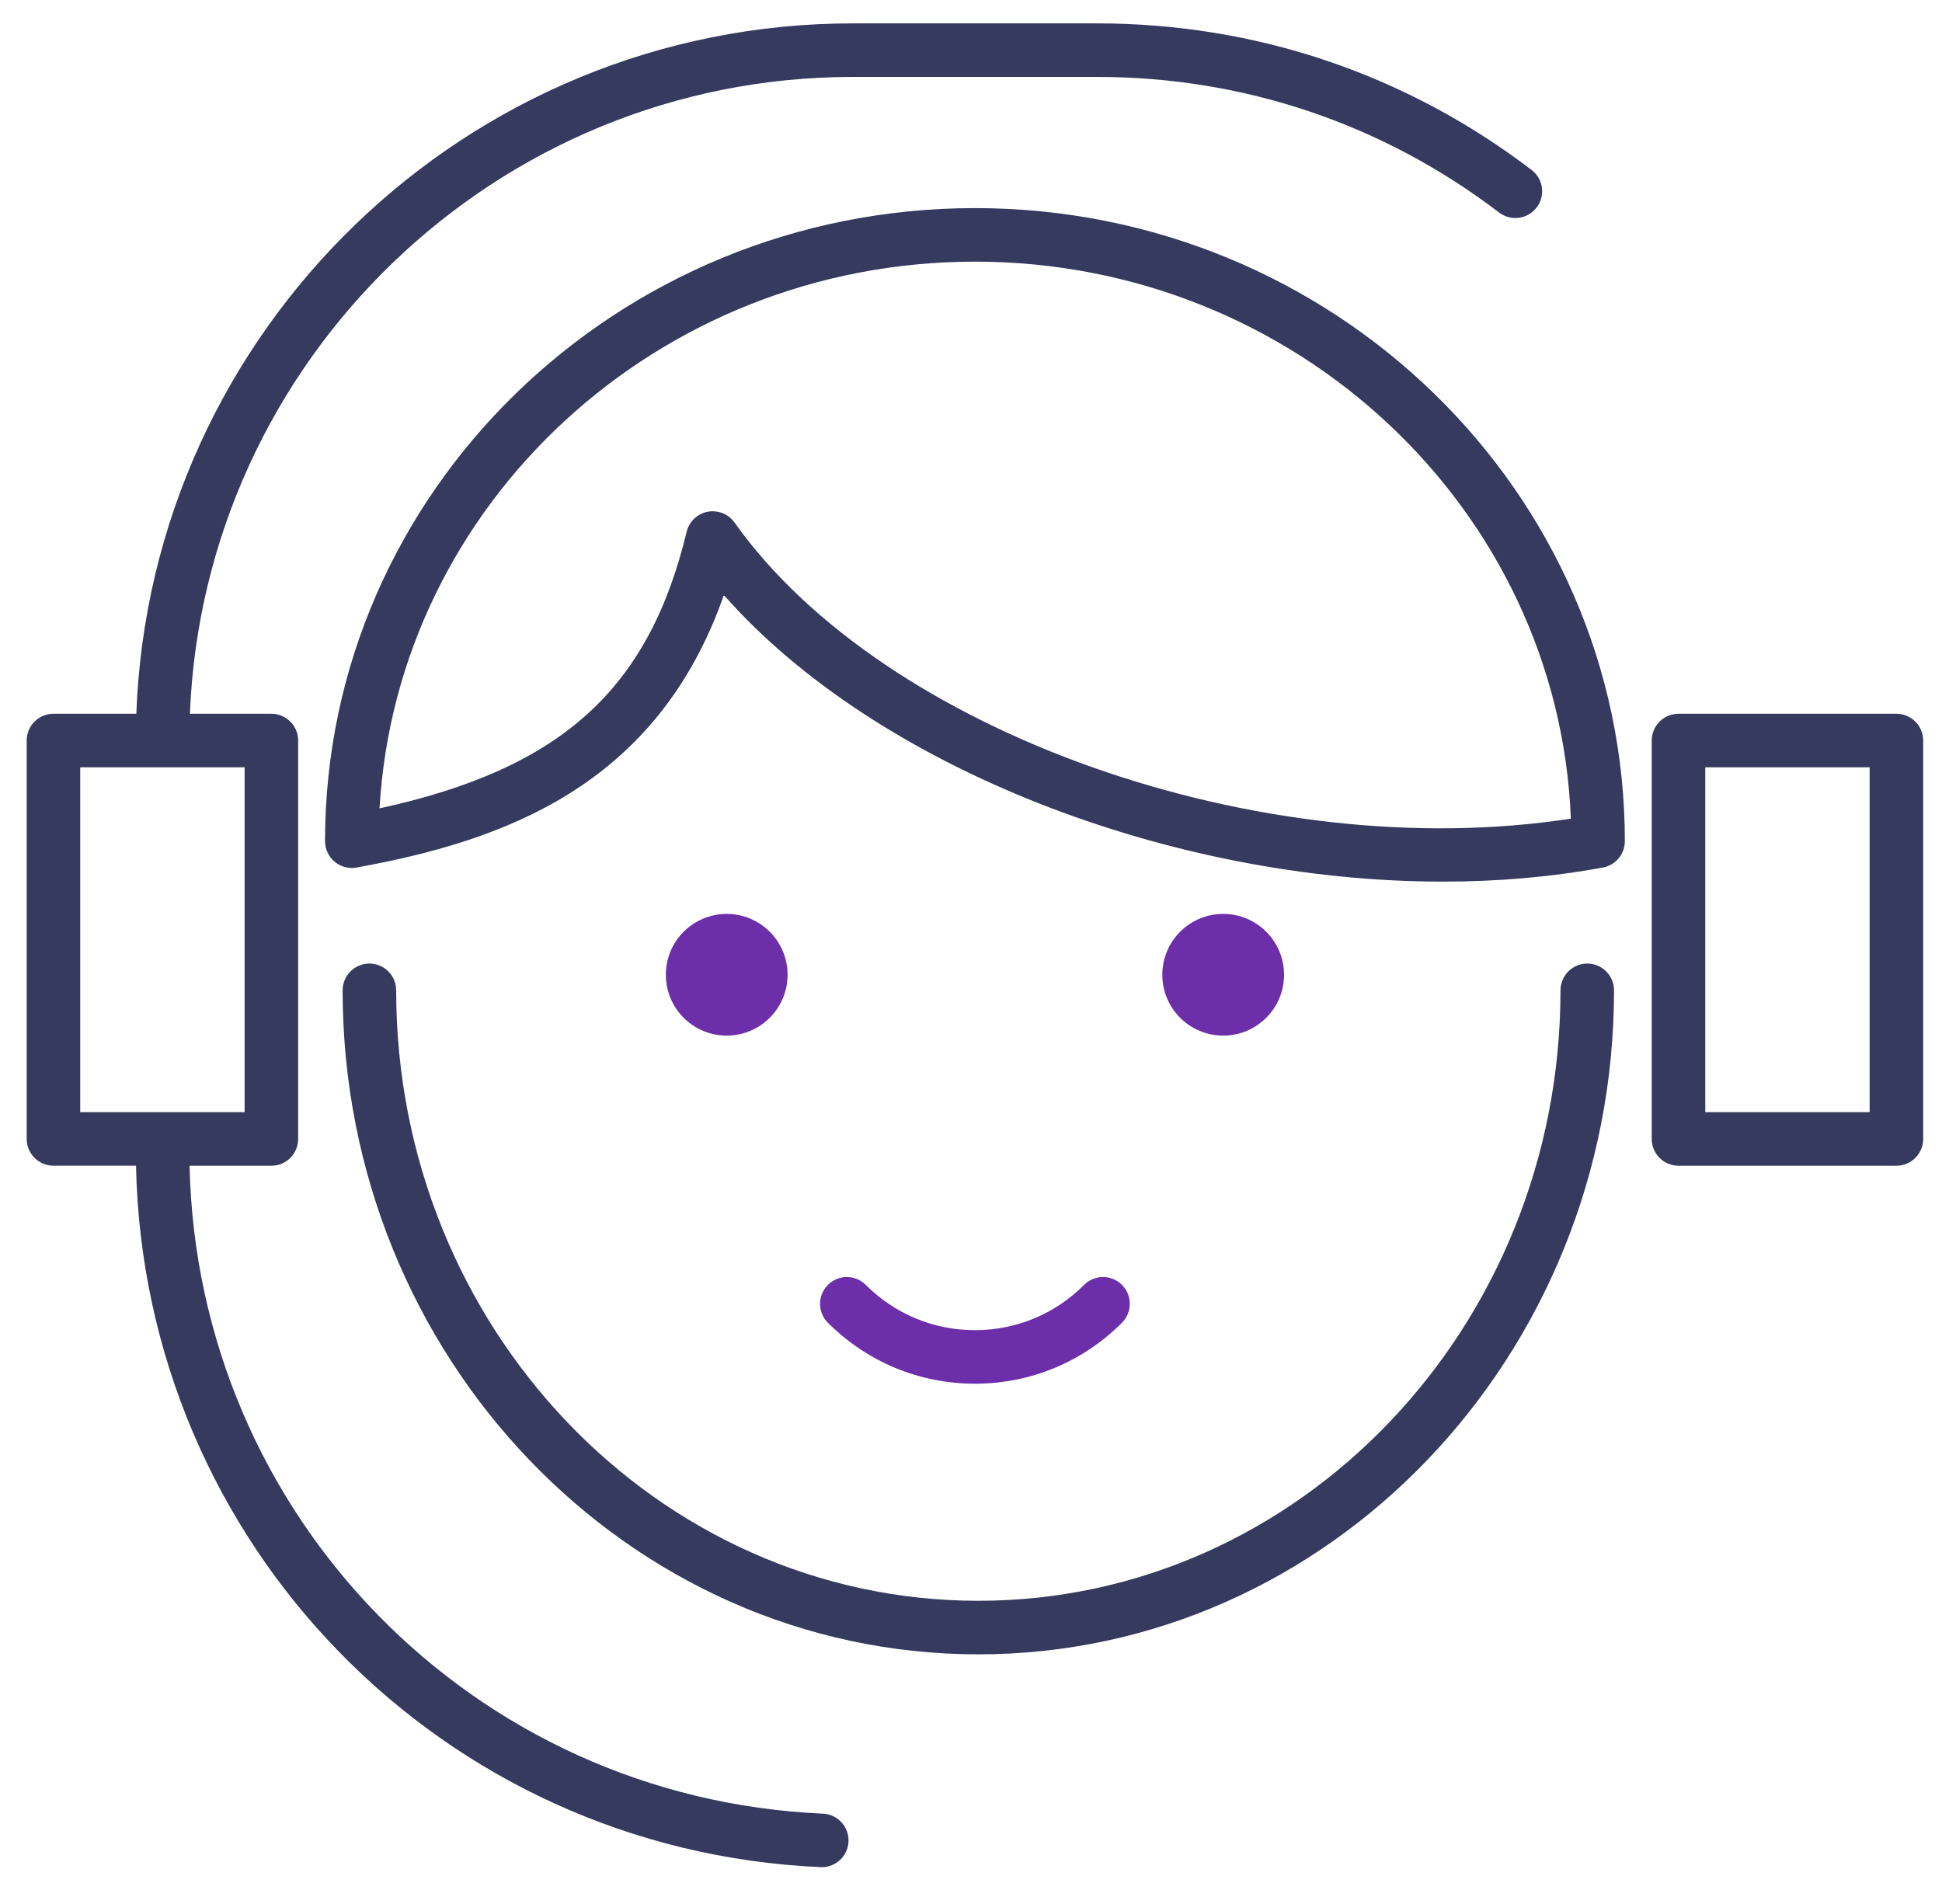
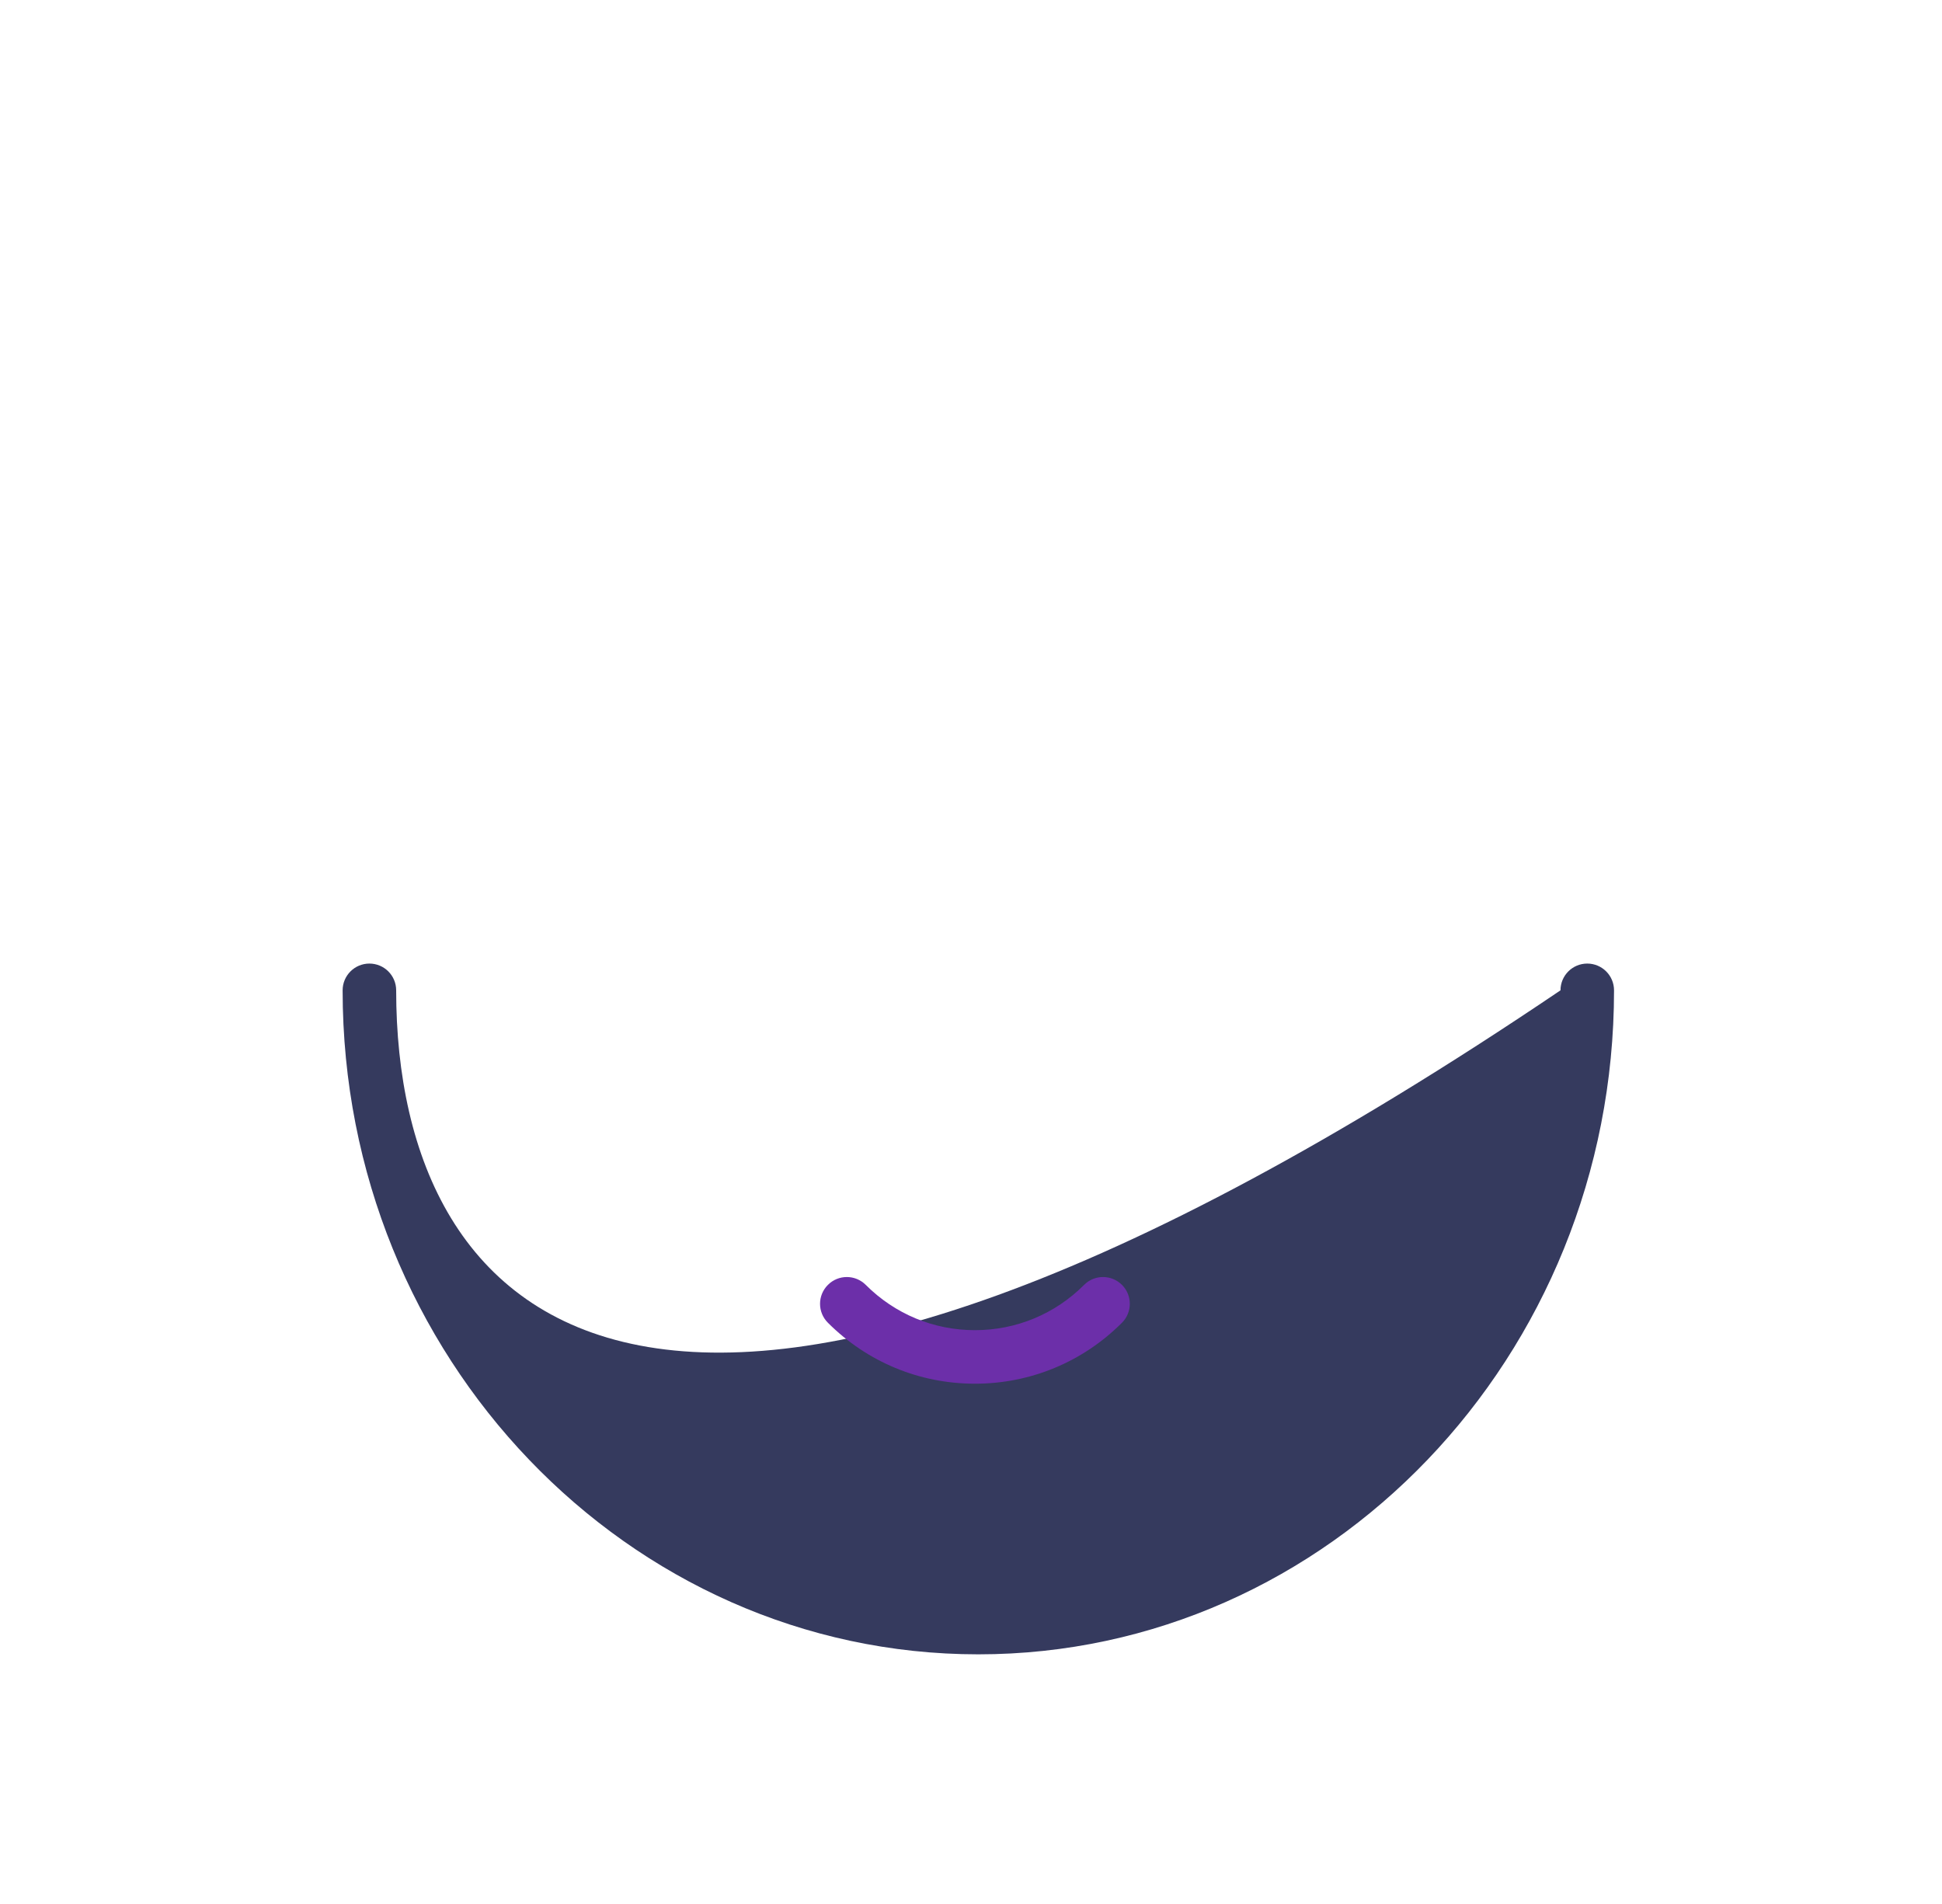
<svg xmlns="http://www.w3.org/2000/svg" width="51" height="50" viewBox="0 0 51 50" fill="none">
-   <path d="M41.684 25.304C41.295 25.304 40.981 25.619 40.981 26.007C40.981 34.847 34.122 42.038 25.692 42.038C17.263 42.038 10.404 34.847 10.404 26.007C10.404 25.619 10.09 25.304 9.701 25.304C9.313 25.304 8.998 25.619 8.998 26.007C8.998 35.622 16.487 43.444 25.692 43.444C34.898 43.444 42.387 35.622 42.387 26.007C42.387 25.619 42.072 25.304 41.684 25.304Z" fill="#353A5E" />
-   <path d="M32.123 27.196C33.005 27.196 33.721 26.481 33.721 25.598C33.721 24.715 33.005 24 32.123 24C31.24 24 30.524 24.715 30.524 25.598C30.524 26.481 31.24 27.196 32.123 27.196Z" fill="#6C2FA9" />
-   <path d="M19.084 27.196C19.967 27.196 20.683 26.481 20.683 25.598C20.683 24.715 19.967 24 19.084 24C18.202 24 17.486 24.715 17.486 25.598C17.486 26.481 18.202 27.196 19.084 27.196Z" fill="#6C2FA9" />
+   <path d="M41.684 25.304C41.295 25.304 40.981 25.619 40.981 26.007C17.263 42.038 10.404 34.847 10.404 26.007C10.404 25.619 10.09 25.304 9.701 25.304C9.313 25.304 8.998 25.619 8.998 26.007C8.998 35.622 16.487 43.444 25.692 43.444C34.898 43.444 42.387 35.622 42.387 26.007C42.387 25.619 42.072 25.304 41.684 25.304Z" fill="#353A5E" />
  <path d="M29.465 34.736C29.739 34.461 29.739 34.017 29.465 33.742C29.19 33.467 28.744 33.467 28.47 33.742C27.704 34.509 26.686 34.931 25.603 34.931C24.521 34.931 23.503 34.509 22.736 33.742C22.462 33.467 22.016 33.467 21.742 33.742C21.467 34.017 21.467 34.462 21.742 34.736C22.774 35.768 24.145 36.337 25.604 36.337C27.061 36.337 28.433 35.768 29.465 34.736Z" fill="#6C2FA9" />
-   <path d="M25.604 5.465C16.193 5.465 8.536 12.923 8.536 22.09C8.536 22.298 8.629 22.496 8.789 22.63C8.949 22.763 9.16 22.818 9.365 22.782C13.18 22.089 17.242 20.675 19.01 15.627C22.997 20.152 30.722 23.153 37.897 23.152C39.329 23.152 40.742 23.032 42.096 22.781C42.429 22.72 42.671 22.429 42.671 22.09C42.671 12.923 35.015 5.465 25.604 5.465ZM19.29 13.722C19.157 13.534 18.942 13.426 18.717 13.426C18.673 13.426 18.628 13.43 18.584 13.438C18.314 13.491 18.098 13.696 18.033 13.964C17.035 18.101 14.745 20.189 9.967 21.228C10.429 13.236 17.265 6.871 25.604 6.871C34.035 6.871 40.932 13.38 41.253 21.498C33.163 22.748 23.227 19.267 19.29 13.722Z" fill="#353A5E" />
-   <path d="M49.803 18.744H44.08C43.692 18.744 43.377 19.059 43.377 19.447V29.91C43.377 30.298 43.692 30.613 44.08 30.613H49.803C50.191 30.613 50.506 30.298 50.506 29.91V19.447C50.506 19.059 50.191 18.744 49.803 18.744ZM49.1 29.206H44.783V20.15H49.1V29.206Z" fill="#353A5E" />
-   <path d="M21.611 47.628C12.411 47.221 5.181 39.782 4.978 30.613H7.127C7.515 30.613 7.83 30.298 7.83 29.909V19.447C7.83 19.059 7.515 18.744 7.127 18.744H4.987C5.357 9.46 13.022 2.02 22.396 2.02H28.812C32.664 2.02 36.315 3.252 39.37 5.582C39.678 5.817 40.12 5.757 40.355 5.448C40.591 5.14 40.531 4.699 40.222 4.463C36.92 1.945 32.975 0.614 28.812 0.614H22.396C12.247 0.614 3.952 8.684 3.58 18.744H1.404C1.016 18.744 0.701 19.058 0.701 19.447V29.909C0.701 30.297 1.016 30.612 1.404 30.612H3.572C3.775 40.535 11.595 48.592 21.549 49.032C21.56 49.033 21.57 49.033 21.581 49.033C21.955 49.033 22.266 48.739 22.283 48.361C22.3 47.974 21.999 47.645 21.611 47.628ZM2.107 20.15H6.424V29.206H2.107V20.15Z" fill="#353A5E" />
</svg>